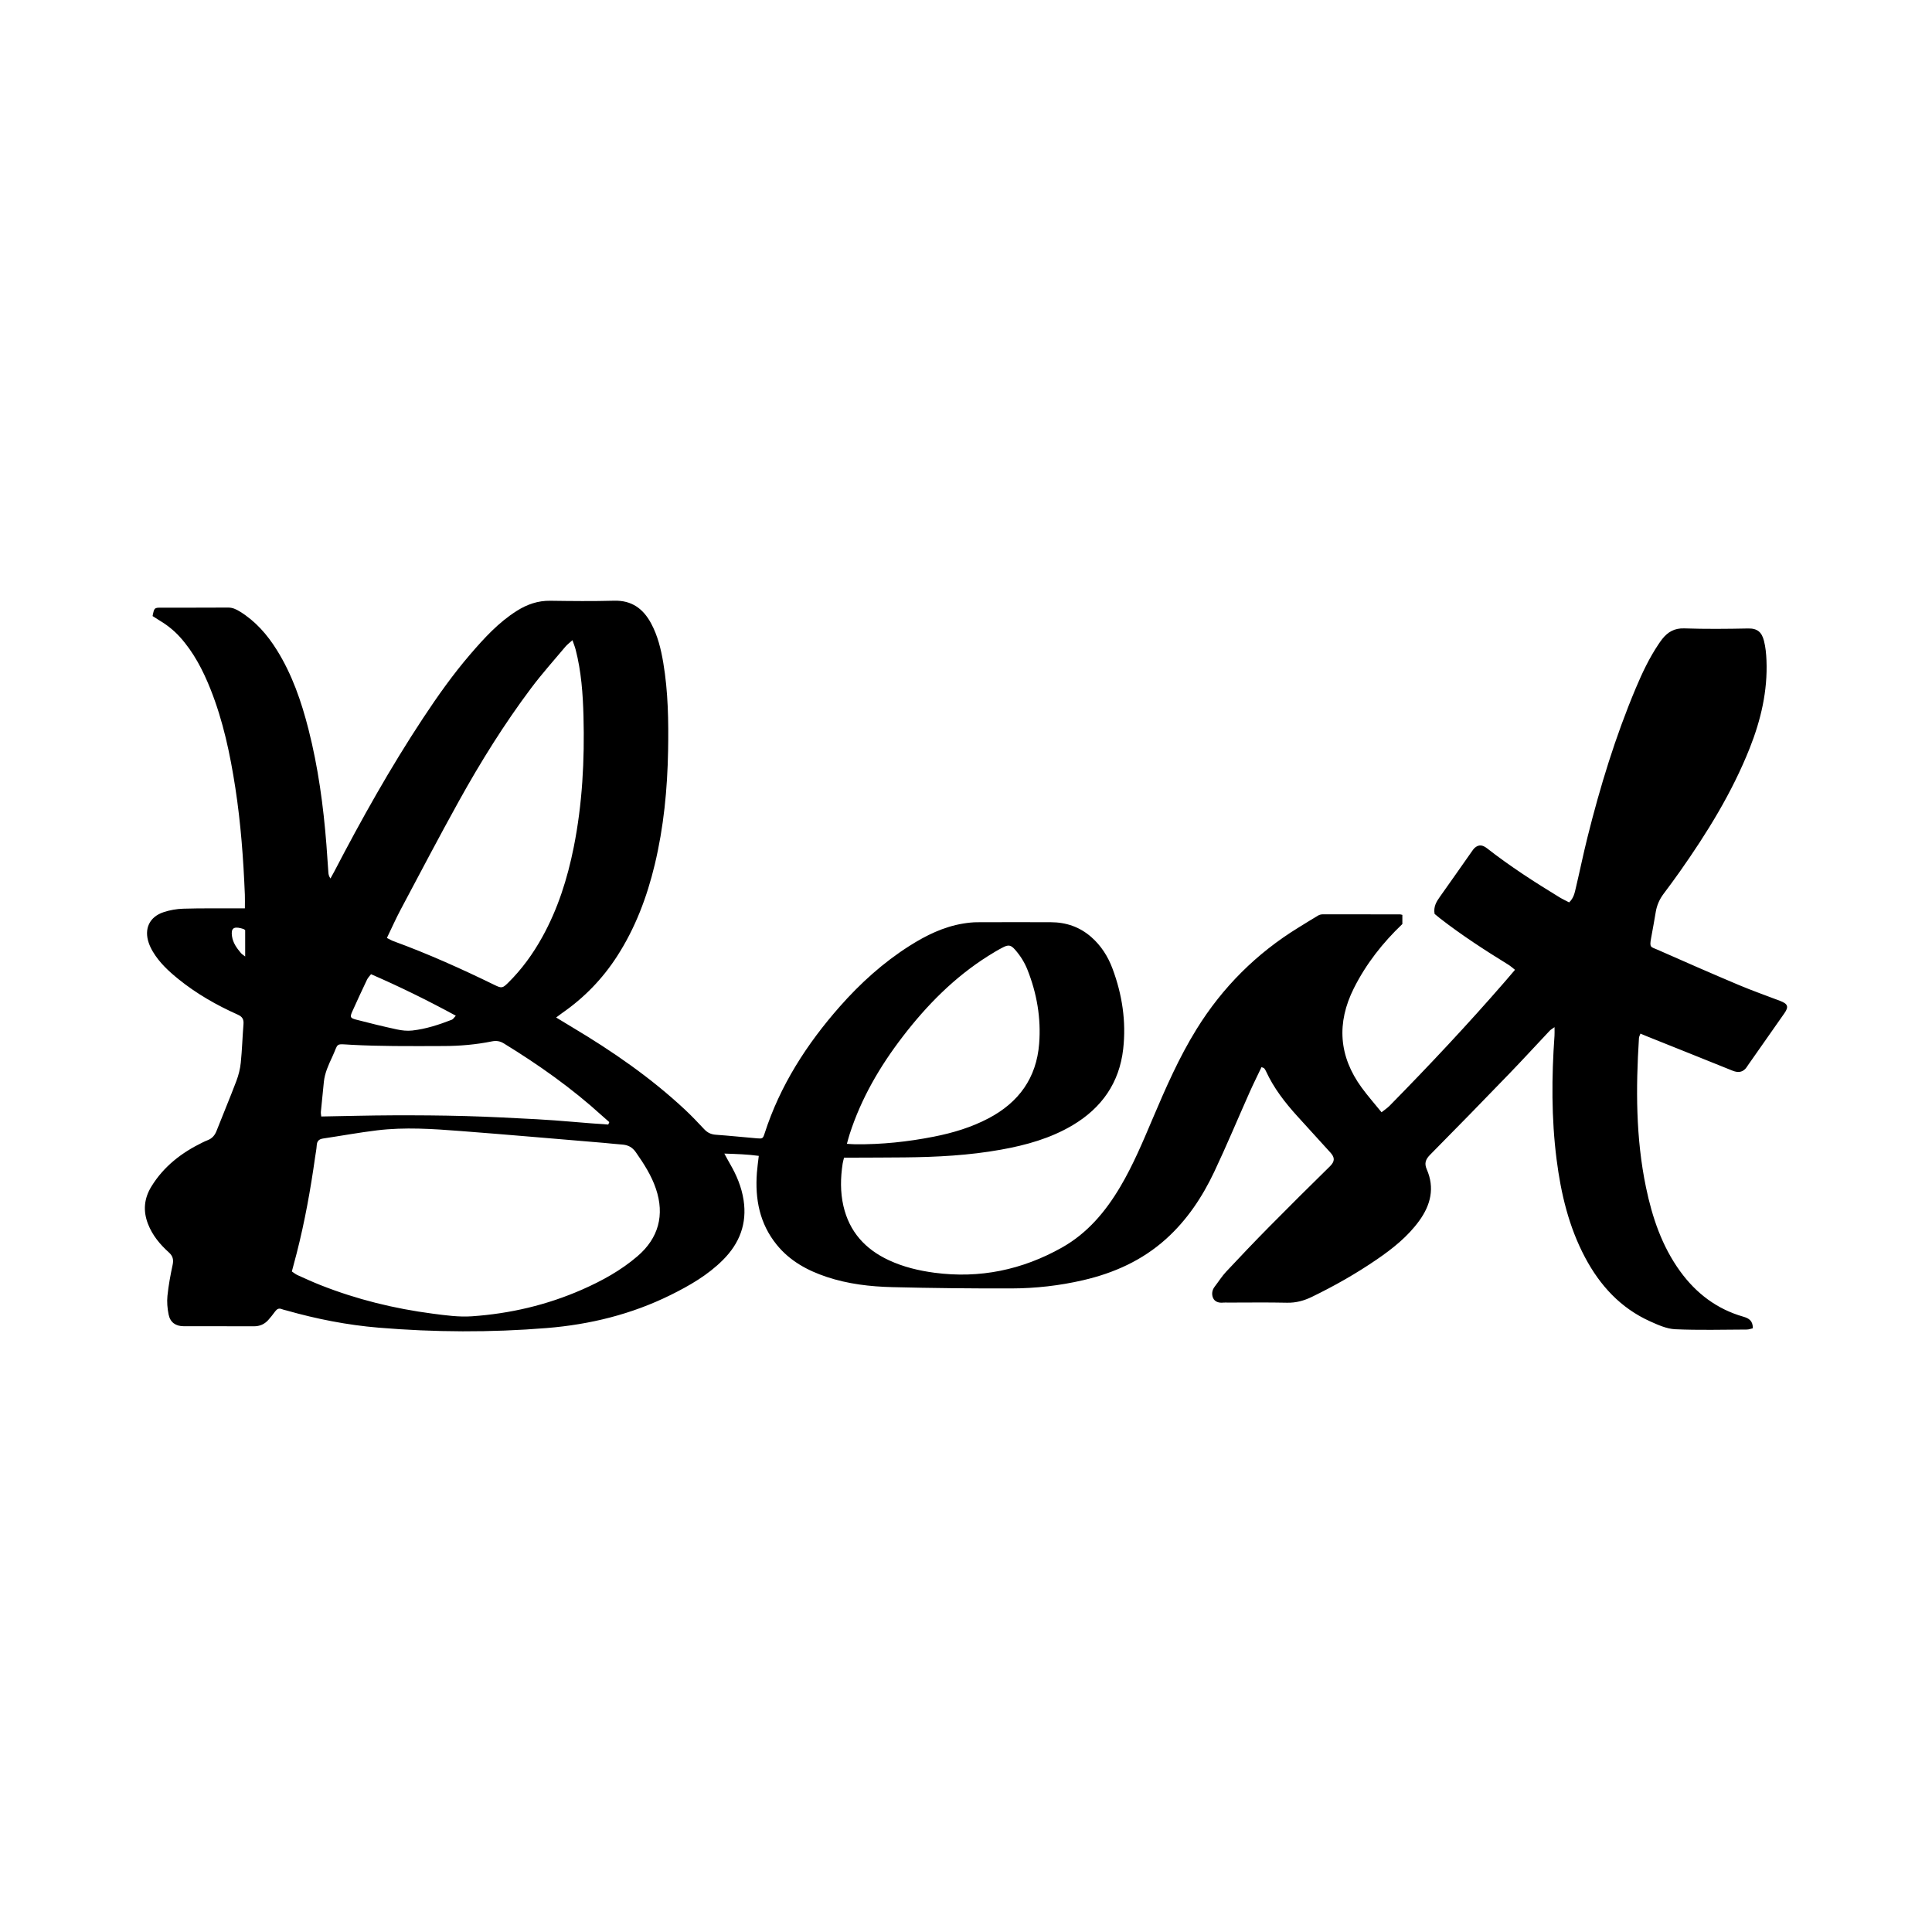
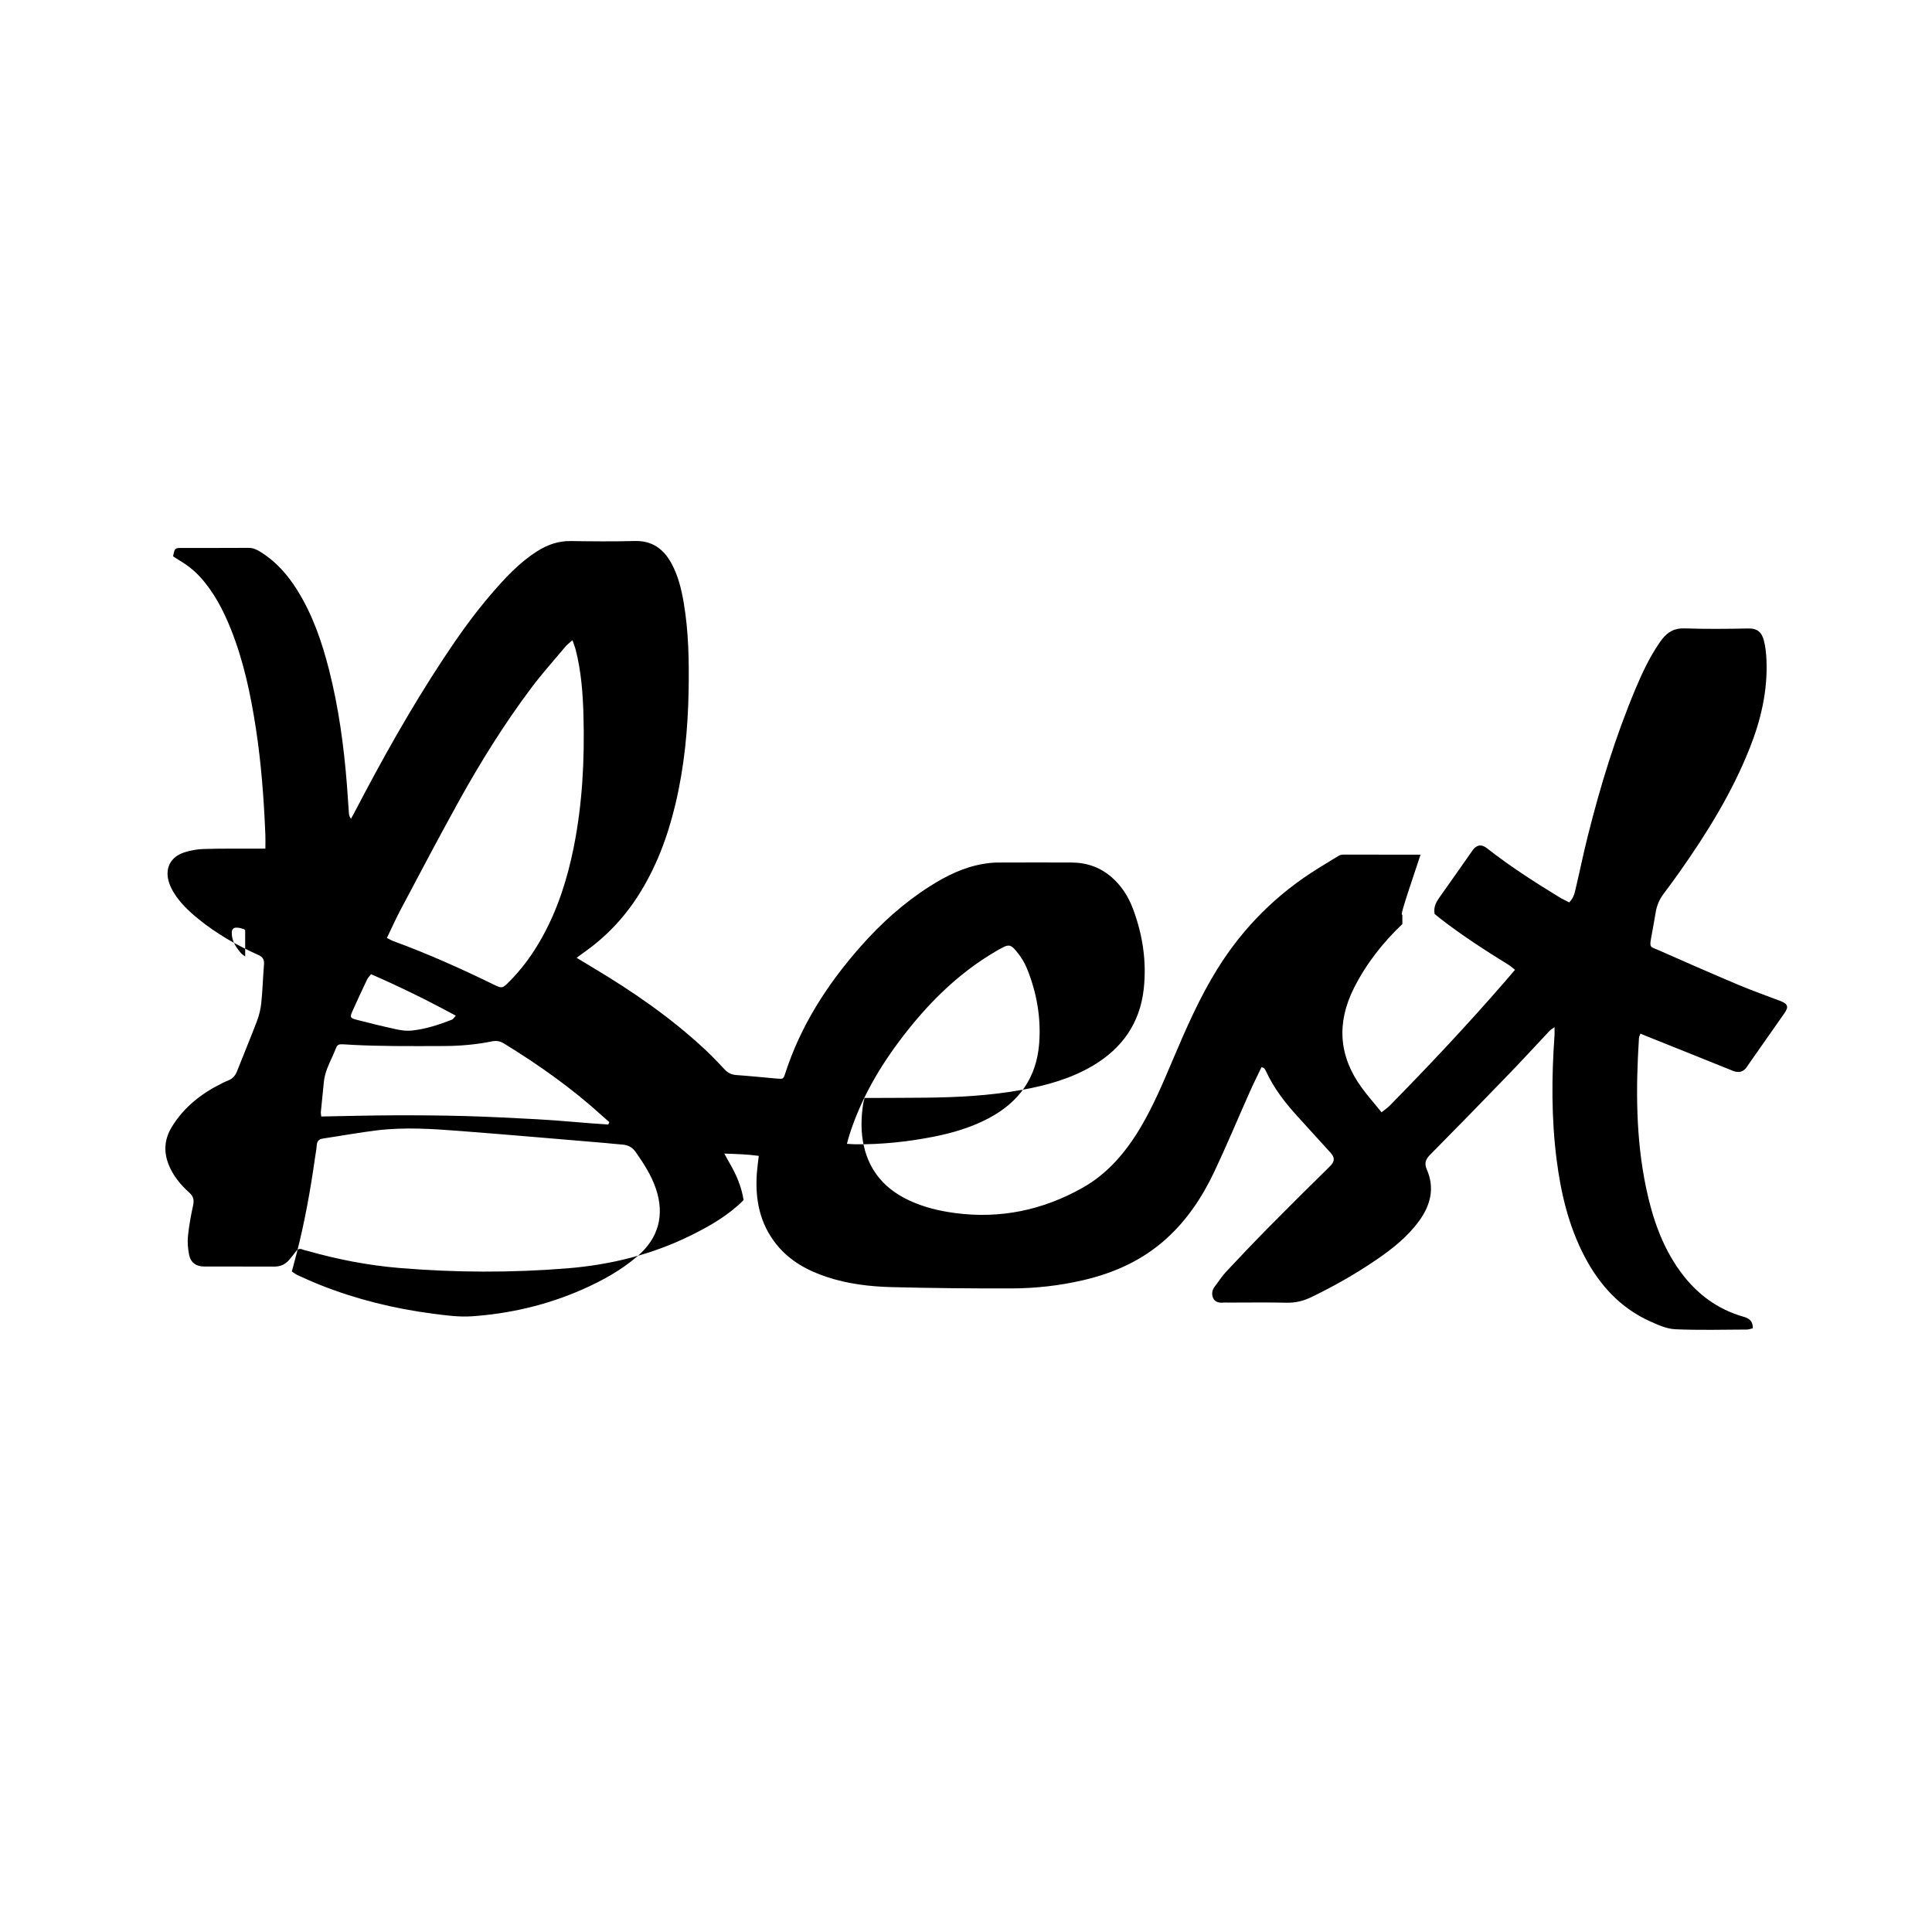
<svg xmlns="http://www.w3.org/2000/svg" version="1.1" id="Layer_1" x="0px" y="0px" viewBox="0 0 566.929 566.929" style="enable-background:new 0 0 566.929 566.929;" xml:space="preserve">
  <g>
-     <path d="M411.511,268.461c0,0.945,0,1.814,0,2.688   c-5.761,5.492-10.646,11.692-14.236,18.854   c-5.097,10.169-4.439,19.935,2.306,29.161c1.769,2.42,3.761,4.677,5.823,7.222   c0.921-0.737,1.713-1.248,2.358-1.904c11.623-11.828,22.97-23.913,33.842-36.439   c0.937-1.079,1.858-2.172,2.962-3.463c-0.728-0.563-1.307-1.102-1.967-1.509   c-6.889-4.245-13.674-8.643-20.07-13.614c-0.59-0.459-1.156-0.949-1.561-1.283   c-0.373-2.14,0.549-3.607,1.597-5.077c3.108-4.356,6.161-8.75,9.243-13.124   c0.313-0.445,0.622-0.924,1.036-1.262c1.096-0.894,2.184-0.82,3.51,0.216   c6.76,5.282,13.954,9.92,21.271,14.377c0.913,0.556,1.891,1.003,2.822,1.491   c1.367-1.286,1.625-2.805,1.966-4.242c1.167-4.922,2.178-9.882,3.401-14.789   c3.723-14.929,8.217-29.617,14.19-43.816c1.878-4.465,3.948-8.855,6.666-12.897   c0.344-0.512,0.691-1.024,1.073-1.507c1.653-2.095,3.601-3.248,6.494-3.15   c6.24,0.211,12.494,0.154,18.738,0.024c2.747-0.057,4.011,1.113,4.652,3.642   c0.467,1.841,0.652,3.782,0.73,5.688c0.37,8.98-1.644,17.534-4.929,25.813   c-5.174,13.038-12.512,24.866-20.554,36.286c-1.533,2.177-3.119,4.316-4.716,6.447   c-1.173,1.566-1.94,3.289-2.275,5.214c-0.445,2.563-0.875,5.129-1.365,7.683   c-0.569,2.967-0.109,2.62,1.911,3.514c7.877,3.488,15.771,6.942,23.708,10.292   c4.028,1.7,8.162,3.151,12.248,4.713c2.28,0.872,2.559,1.729,1.21,3.649   c-3.547,5.051-7.087,10.107-10.629,15.161c-0.236,0.337-0.436,0.706-0.709,1.009   c-1.121,1.244-2.416,1.234-3.892,0.637c-8.303-3.357-16.623-6.673-24.936-10.005   c-0.634-0.254-1.261-0.523-2.057-0.854c-0.163,0.476-0.407,0.885-0.434,1.307   c-0.926,14.679-0.952,29.322,2.065,43.812c1.838,8.828,4.678,17.272,10.049,24.662   c4.691,6.456,10.759,11.058,18.485,13.275c1.71,0.491,2.833,1.217,2.819,3.411   c-0.542,0.118-1.161,0.368-1.781,0.37c-7.002,0.028-14.014,0.223-21.002-0.09   c-2.489-0.112-5.021-1.259-7.363-2.314c-8.644-3.892-14.707-10.508-19.087-18.757   c-4.779-9.001-7.08-18.744-8.357-28.768c-1.54-12.088-1.467-24.206-0.61-36.337   c0.047-0.667,0.006-1.34,0.006-2.469c-0.667,0.488-1.102,0.716-1.42,1.054   c-3.948,4.183-7.829,8.431-11.825,12.568c-7.709,7.981-15.449,15.933-23.258,23.816   c-1.334,1.347-1.76,2.521-0.986,4.291c2.378,5.443,1.148,10.437-2.19,15.057   c-3.376,4.672-7.828,8.206-12.532,11.424c-6.04,4.133-12.394,7.737-18.978,10.931   c-2.299,1.116-4.666,1.78-7.302,1.721c-5.764-0.13-11.532-0.04-17.299-0.04   c-0.481,0-0.966-0.043-1.441,0.007c-1.279,0.136-2.473-0.233-2.968-1.37   c-0.457-1.049-0.319-2.284,0.473-3.308c1.129-1.46,2.113-3.052,3.368-4.393   c4.165-4.453,8.372-8.868,12.656-13.206c5.88-5.954,11.818-11.851,17.792-17.71   c1.498-1.469,1.457-2.603,0.158-4.03c-3.227-3.545-6.453-7.091-9.675-10.64   c-3.643-4.014-6.951-8.262-9.234-13.226c-0.139-0.303-0.309-0.603-0.524-0.855   c-0.119-0.139-0.36-0.174-0.794-0.365c-1.165,2.45-2.377,4.868-3.477,7.337   c-3.47,7.786-6.745,15.664-10.387,23.368   c-3.5,7.403-8,14.181-14.152,19.719   c-6.985,6.289-15.267,10.003-24.338,12.104   c-6.909,1.6-13.937,2.394-21.007,2.413   c-11.666,0.031-23.336-0.087-34.998-0.379c-6.51-0.163-12.998-0.917-19.232-2.995   c-5.665-1.888-10.787-4.678-14.634-9.404c-5.056-6.21-6.437-13.45-5.849-21.217   c0.119-1.567,0.349-3.126,0.552-4.904c-3.304-0.455-6.548-0.548-10.109-0.672   c0.628,1.142,1.115,2.072,1.643,2.979c1.941,3.333,3.416,6.825,4.006,10.676   c1.057,6.908-1.18,12.662-6.017,17.52c-4.457,4.477-9.855,7.585-15.453,10.351   c-11.436,5.65-23.625,8.642-36.273,9.669   c-16.446,1.336-32.917,1.261-49.359-0.11c-9.162-0.764-18.17-2.535-27.023-5.047   c-0.46-0.131-0.942-0.207-1.38-0.39c-0.861-0.359-1.427-0.031-1.938,0.652   c-0.654,0.875-1.318,1.75-2.051,2.557c-1.111,1.224-2.495,1.832-4.194,1.825   c-6.865-0.03-13.73-0-20.595-0.019c-2.365-0.006-3.967-1.121-4.436-3.436   c-0.362-1.785-0.528-3.684-0.343-5.488c0.313-3.055,0.878-6.094,1.523-9.101   c0.326-1.521,0.051-2.594-1.102-3.631c-2.615-2.353-4.832-5.016-6.13-8.36   c-1.49-3.842-1.161-7.467,0.998-10.985c3.638-5.927,8.891-9.95,15.044-12.939   c0.491-0.239,0.989-0.467,1.498-0.665c1.29-0.502,2.07-1.423,2.576-2.713   c1.918-4.891,3.959-9.735,5.819-14.648c0.647-1.709,1.106-3.546,1.292-5.362   c0.385-3.748,0.489-7.523,0.792-11.28c0.115-1.424-0.299-2.21-1.688-2.83   c-6.203-2.77-12.083-6.123-17.381-10.404c-2.882-2.329-5.602-4.848-7.523-8.079   c-0.484-0.814-0.909-1.685-1.213-2.581c-1.398-4.124,0.2-7.601,4.332-8.988   c1.853-0.622,3.869-0.973,5.824-1.031c5.213-0.154,10.433-0.084,15.65-0.102   c0.738-0.003,1.476-0,2.41-0c0-1.494,0.045-2.772-0.007-4.047   c-0.427-10.481-1.193-20.933-2.792-31.309c-1.523-9.883-3.576-19.635-7.293-28.968   c-2.213-5.558-4.93-10.814-8.976-15.304c-1.855-2.059-4.016-3.705-6.388-5.104   c-0.574-0.339-1.127-0.714-1.63-1.034c0.489-2.439,0.489-2.464,2.593-2.468   c6.522-0.012,13.044,0.021,19.565-0.026c1.321-0.01,2.369,0.497,3.43,1.148   c4.597,2.822,8.036,6.759,10.859,11.276c4.503,7.206,7.225,15.138,9.306,23.307   c2.831,11.114,4.371,22.437,5.26,33.856c0.213,2.734,0.377,5.471,0.579,8.206   c0.039,0.527,0.148,1.048,0.606,1.705c0.367-0.668,0.748-1.329,1.1-2.004   c8.012-15.389,16.481-30.515,26.046-45.004c4.297-6.508,8.8-12.876,13.893-18.794   c4.068-4.727,8.265-9.327,13.616-12.712c3.033-1.919,6.207-3.033,9.842-2.982   c6.246,0.088,12.497,0.156,18.74-0.016c5.181-0.143,8.542,2.358,10.859,6.666   c1.934,3.596,2.885,7.511,3.559,11.505c1.444,8.556,1.574,17.185,1.421,25.827   c-0.199,11.264-1.28,22.43-3.91,33.41c-2.289,9.559-5.712,18.654-11.077,26.957   c-4.257,6.587-9.597,12.112-16.039,16.58c-0.547,0.38-1.07,0.794-1.827,1.359   c1.715,1.039,3.212,1.957,4.721,2.857c11.792,7.032,23.049,14.801,33.106,24.2   c1.951,1.823,3.79,3.769,5.617,5.718c0.946,1.01,1.994,1.528,3.398,1.628   c4.036,0.288,8.062,0.709,12.094,1.055c1.629,0.14,1.755,0.06,2.226-1.402   c4.538-14.102,12.366-26.252,22.091-37.284   c6.015-6.823,12.706-12.872,20.395-17.761c4.874-3.099,10.013-5.632,15.79-6.579   c1.349-0.221,2.725-0.379,4.089-0.385c7.208-0.035,14.416-0.025,21.624-0.006   c4.474,0.012,8.462,1.358,11.87,4.341c2.904,2.542,4.908,5.716,6.233,9.257   c2.847,7.609,4.06,15.503,3.143,23.606c-1.123,9.935-6.313,17.293-14.828,22.36   c-6.5,3.867-13.666,5.855-21.042,7.179c-9.349,1.679-18.798,2.174-28.275,2.267   c-5.148,0.051-10.297,0.054-15.446,0.077c-0.743,0.003-1.485,0-2.324,0   c-0.167,0.703-0.325,1.21-0.405,1.728c-0.64,4.167-0.723,8.343,0.226,12.465   c1.735,7.535,6.386,12.671,13.318,15.896c4.265,1.985,8.771,3.067,13.4,3.682   c13.296,1.767,25.759-0.845,37.395-7.387c7.49-4.211,12.832-10.575,17.142-17.871   c3.759-6.364,6.605-13.168,9.484-19.951c3.815-8.986,7.716-17.92,12.875-26.254   c7.631-12.328,17.609-22.272,29.957-29.855c1.919-1.179,3.825-2.38,5.765-3.525   c0.382-0.226,0.891-0.333,1.342-0.333c7.551-0.012,15.102,0,22.654,0.012   C410.97,268.314,411.104,268.37,411.511,268.461z M85.641,373.101   c0.623,0.409,1.098,0.817,1.646,1.064c2.241,1.009,4.479,2.033,6.763,2.937   c10.617,4.201,21.629,6.906,32.933,8.381c3.796,0.495,7.677,1.034,11.465,0.773   c11.2-0.772,22.048-3.305,32.358-7.836c5.832-2.563,11.397-5.621,16.269-9.804   c6.157-5.286,8.007-12.059,5.399-19.781c-1.326-3.928-3.537-7.351-5.895-10.725   c-1.068-1.528-2.363-2.148-4.109-2.259c-1.71-0.108-3.413-0.331-5.122-0.474   c-14.08-1.176-28.156-2.408-42.244-3.493c-8.142-0.627-16.312-1.184-24.46-0.196   c-5.298,0.643-10.555,1.61-15.836,2.398c-1.211,0.181-1.796,0.758-1.867,2.009   c-0.066,1.158-0.314,2.306-0.476,3.459c-1.334,9.492-3.033,18.914-5.407,28.207   C86.604,369.534,86.119,371.301,85.641,373.101z M113.532,275.235   c0.817,0.405,1.338,0.727,1.901,0.932c10.147,3.701,19.98,8.125,29.679,12.86   c2.06,1.006,2.346,0.984,3.961-0.604c4.03-3.963,7.304-8.491,10.041-13.428   c4.586-8.27,7.395-17.155,9.24-26.381c2.541-12.701,3.205-25.544,2.866-38.458   c-0.173-6.582-0.651-13.138-2.307-19.547c-0.211-0.816-0.537-1.603-0.929-2.753   c-0.887,0.805-1.545,1.279-2.05,1.881c-3.385,4.033-6.91,7.964-10.066,12.171   c-7.877,10.5-14.813,21.63-21.173,33.099   c-5.856,10.56-11.463,21.258-17.131,31.921   C116.161,269.568,114.946,272.308,113.532,275.235z M248.513,335.646   c1.072,0.06,1.744,0.124,2.418,0.132c7.778,0.085,15.472-0.732,23.096-2.234   c5.593-1.102,11.018-2.728,16.083-5.398c8.829-4.656,14.032-11.808,14.819-21.885   c0.585-7.491-0.664-14.723-3.43-21.697c-0.865-2.181-2.105-4.146-3.656-5.903   c-1.161-1.316-1.879-1.504-3.432-0.716c-1.517,0.769-2.98,1.655-4.421,2.562   c-9.919,6.246-18.007,14.446-25.098,23.681   c-6.694,8.718-12.181,18.106-15.572,28.626   C249.053,333.639,248.842,334.483,248.513,335.646z M178.487,329.99   c0.103-0.239,0.205-0.479,0.308-0.718c-0.712-0.625-1.434-1.239-2.135-1.877   c-8.874-8.081-18.623-14.968-28.84-21.228c-1.139-0.698-2.233-0.833-3.506-0.576   c-4.649,0.938-9.355,1.347-14.096,1.357c-4.869,0.01-9.739,0.054-14.608-0.001   c-4.111-0.047-8.226-0.126-12.33-0.35c-5.166-0.282-3.81-0.687-5.779,3.524   c-1.095,2.342-2.197,4.716-2.468,7.349c-0.302,2.928-0.603,5.857-0.876,8.788   c-0.042,0.446,0.07,0.906,0.112,1.367c7.119-0.122,14.1-0.317,21.081-0.342   c7.063-0.025,14.129,0.021,21.188,0.214c6.989,0.191,13.974,0.562,20.957,0.932   C164.501,328.8,171.484,329.552,178.487,329.99z M108.877,285.872   c-0.412,0.548-0.903,1.022-1.178,1.599c-1.465,3.078-2.901,6.17-4.296,9.28   c-0.757,1.688-0.671,1.988,1.106,2.453c3.967,1.038,7.954,2.007,11.961,2.874   c1.454,0.314,3.015,0.484,4.482,0.322c4.03-0.446,7.872-1.708,11.638-3.173   c0.408-0.159,0.677-0.674,1.161-1.181   C125.497,293.563,117.376,289.565,108.877,285.872z M71.944,272.934   c-0.254-0.176-0.356-0.28-0.48-0.325c-0.256-0.093-0.521-0.163-0.786-0.228   c-2.198-0.544-2.925,0.119-2.6,2.347c0.288,1.972,1.404,3.503,2.643,4.961   c0.265,0.312,0.645,0.526,1.223,0.984   C71.944,277.817,71.944,275.326,71.944,272.934z" />
+     <path d="M411.511,268.461c0,0.945,0,1.814,0,2.688   c-5.761,5.492-10.646,11.692-14.236,18.854   c-5.097,10.169-4.439,19.935,2.306,29.161c1.769,2.42,3.761,4.677,5.823,7.222   c0.921-0.737,1.713-1.248,2.358-1.904c11.623-11.828,22.97-23.913,33.842-36.439   c0.937-1.079,1.858-2.172,2.962-3.463c-0.728-0.563-1.307-1.102-1.967-1.509   c-6.889-4.245-13.674-8.643-20.07-13.614c-0.59-0.459-1.156-0.949-1.561-1.283   c-0.373-2.14,0.549-3.607,1.597-5.077c3.108-4.356,6.161-8.75,9.243-13.124   c0.313-0.445,0.622-0.924,1.036-1.262c1.096-0.894,2.184-0.82,3.51,0.216   c6.76,5.282,13.954,9.92,21.271,14.377c0.913,0.556,1.891,1.003,2.822,1.491   c1.367-1.286,1.625-2.805,1.966-4.242c1.167-4.922,2.178-9.882,3.401-14.789   c3.723-14.929,8.217-29.617,14.19-43.816c1.878-4.465,3.948-8.855,6.666-12.897   c0.344-0.512,0.691-1.024,1.073-1.507c1.653-2.095,3.601-3.248,6.494-3.15   c6.24,0.211,12.494,0.154,18.738,0.024c2.747-0.057,4.011,1.113,4.652,3.642   c0.467,1.841,0.652,3.782,0.73,5.688c0.37,8.98-1.644,17.534-4.929,25.813   c-5.174,13.038-12.512,24.866-20.554,36.286c-1.533,2.177-3.119,4.316-4.716,6.447   c-1.173,1.566-1.94,3.289-2.275,5.214c-0.445,2.563-0.875,5.129-1.365,7.683   c-0.569,2.967-0.109,2.62,1.911,3.514c7.877,3.488,15.771,6.942,23.708,10.292   c4.028,1.7,8.162,3.151,12.248,4.713c2.28,0.872,2.559,1.729,1.21,3.649   c-3.547,5.051-7.087,10.107-10.629,15.161c-0.236,0.337-0.436,0.706-0.709,1.009   c-1.121,1.244-2.416,1.234-3.892,0.637c-8.303-3.357-16.623-6.673-24.936-10.005   c-0.634-0.254-1.261-0.523-2.057-0.854c-0.163,0.476-0.407,0.885-0.434,1.307   c-0.926,14.679-0.952,29.322,2.065,43.812c1.838,8.828,4.678,17.272,10.049,24.662   c4.691,6.456,10.759,11.058,18.485,13.275c1.71,0.491,2.833,1.217,2.819,3.411   c-0.542,0.118-1.161,0.368-1.781,0.37c-7.002,0.028-14.014,0.223-21.002-0.09   c-2.489-0.112-5.021-1.259-7.363-2.314c-8.644-3.892-14.707-10.508-19.087-18.757   c-4.779-9.001-7.08-18.744-8.357-28.768c-1.54-12.088-1.467-24.206-0.61-36.337   c0.047-0.667,0.006-1.34,0.006-2.469c-0.667,0.488-1.102,0.716-1.42,1.054   c-3.948,4.183-7.829,8.431-11.825,12.568c-7.709,7.981-15.449,15.933-23.258,23.816   c-1.334,1.347-1.76,2.521-0.986,4.291c2.378,5.443,1.148,10.437-2.19,15.057   c-3.376,4.672-7.828,8.206-12.532,11.424c-6.04,4.133-12.394,7.737-18.978,10.931   c-2.299,1.116-4.666,1.78-7.302,1.721c-5.764-0.13-11.532-0.04-17.299-0.04   c-0.481,0-0.966-0.043-1.441,0.007c-1.279,0.136-2.473-0.233-2.968-1.37   c-0.457-1.049-0.319-2.284,0.473-3.308c1.129-1.46,2.113-3.052,3.368-4.393   c4.165-4.453,8.372-8.868,12.656-13.206c5.88-5.954,11.818-11.851,17.792-17.71   c1.498-1.469,1.457-2.603,0.158-4.03c-3.227-3.545-6.453-7.091-9.675-10.64   c-3.643-4.014-6.951-8.262-9.234-13.226c-0.139-0.303-0.309-0.603-0.524-0.855   c-0.119-0.139-0.36-0.174-0.794-0.365c-1.165,2.45-2.377,4.868-3.477,7.337   c-3.47,7.786-6.745,15.664-10.387,23.368   c-3.5,7.403-8,14.181-14.152,19.719   c-6.985,6.289-15.267,10.003-24.338,12.104   c-6.909,1.6-13.937,2.394-21.007,2.413   c-11.666,0.031-23.336-0.087-34.998-0.379c-6.51-0.163-12.998-0.917-19.232-2.995   c-5.665-1.888-10.787-4.678-14.634-9.404c-5.056-6.21-6.437-13.45-5.849-21.217   c0.119-1.567,0.349-3.126,0.552-4.904c-3.304-0.455-6.548-0.548-10.109-0.672   c0.628,1.142,1.115,2.072,1.643,2.979c1.941,3.333,3.416,6.825,4.006,10.676   c-4.457,4.477-9.855,7.585-15.453,10.351   c-11.436,5.65-23.625,8.642-36.273,9.669   c-16.446,1.336-32.917,1.261-49.359-0.11c-9.162-0.764-18.17-2.535-27.023-5.047   c-0.46-0.131-0.942-0.207-1.38-0.39c-0.861-0.359-1.427-0.031-1.938,0.652   c-0.654,0.875-1.318,1.75-2.051,2.557c-1.111,1.224-2.495,1.832-4.194,1.825   c-6.865-0.03-13.73-0-20.595-0.019c-2.365-0.006-3.967-1.121-4.436-3.436   c-0.362-1.785-0.528-3.684-0.343-5.488c0.313-3.055,0.878-6.094,1.523-9.101   c0.326-1.521,0.051-2.594-1.102-3.631c-2.615-2.353-4.832-5.016-6.13-8.36   c-1.49-3.842-1.161-7.467,0.998-10.985c3.638-5.927,8.891-9.95,15.044-12.939   c0.491-0.239,0.989-0.467,1.498-0.665c1.29-0.502,2.07-1.423,2.576-2.713   c1.918-4.891,3.959-9.735,5.819-14.648c0.647-1.709,1.106-3.546,1.292-5.362   c0.385-3.748,0.489-7.523,0.792-11.28c0.115-1.424-0.299-2.21-1.688-2.83   c-6.203-2.77-12.083-6.123-17.381-10.404c-2.882-2.329-5.602-4.848-7.523-8.079   c-0.484-0.814-0.909-1.685-1.213-2.581c-1.398-4.124,0.2-7.601,4.332-8.988   c1.853-0.622,3.869-0.973,5.824-1.031c5.213-0.154,10.433-0.084,15.65-0.102   c0.738-0.003,1.476-0,2.41-0c0-1.494,0.045-2.772-0.007-4.047   c-0.427-10.481-1.193-20.933-2.792-31.309c-1.523-9.883-3.576-19.635-7.293-28.968   c-2.213-5.558-4.93-10.814-8.976-15.304c-1.855-2.059-4.016-3.705-6.388-5.104   c-0.574-0.339-1.127-0.714-1.63-1.034c0.489-2.439,0.489-2.464,2.593-2.468   c6.522-0.012,13.044,0.021,19.565-0.026c1.321-0.01,2.369,0.497,3.43,1.148   c4.597,2.822,8.036,6.759,10.859,11.276c4.503,7.206,7.225,15.138,9.306,23.307   c2.831,11.114,4.371,22.437,5.26,33.856c0.213,2.734,0.377,5.471,0.579,8.206   c0.039,0.527,0.148,1.048,0.606,1.705c0.367-0.668,0.748-1.329,1.1-2.004   c8.012-15.389,16.481-30.515,26.046-45.004c4.297-6.508,8.8-12.876,13.893-18.794   c4.068-4.727,8.265-9.327,13.616-12.712c3.033-1.919,6.207-3.033,9.842-2.982   c6.246,0.088,12.497,0.156,18.74-0.016c5.181-0.143,8.542,2.358,10.859,6.666   c1.934,3.596,2.885,7.511,3.559,11.505c1.444,8.556,1.574,17.185,1.421,25.827   c-0.199,11.264-1.28,22.43-3.91,33.41c-2.289,9.559-5.712,18.654-11.077,26.957   c-4.257,6.587-9.597,12.112-16.039,16.58c-0.547,0.38-1.07,0.794-1.827,1.359   c1.715,1.039,3.212,1.957,4.721,2.857c11.792,7.032,23.049,14.801,33.106,24.2   c1.951,1.823,3.79,3.769,5.617,5.718c0.946,1.01,1.994,1.528,3.398,1.628   c4.036,0.288,8.062,0.709,12.094,1.055c1.629,0.14,1.755,0.06,2.226-1.402   c4.538-14.102,12.366-26.252,22.091-37.284   c6.015-6.823,12.706-12.872,20.395-17.761c4.874-3.099,10.013-5.632,15.79-6.579   c1.349-0.221,2.725-0.379,4.089-0.385c7.208-0.035,14.416-0.025,21.624-0.006   c4.474,0.012,8.462,1.358,11.87,4.341c2.904,2.542,4.908,5.716,6.233,9.257   c2.847,7.609,4.06,15.503,3.143,23.606c-1.123,9.935-6.313,17.293-14.828,22.36   c-6.5,3.867-13.666,5.855-21.042,7.179c-9.349,1.679-18.798,2.174-28.275,2.267   c-5.148,0.051-10.297,0.054-15.446,0.077c-0.743,0.003-1.485,0-2.324,0   c-0.167,0.703-0.325,1.21-0.405,1.728c-0.64,4.167-0.723,8.343,0.226,12.465   c1.735,7.535,6.386,12.671,13.318,15.896c4.265,1.985,8.771,3.067,13.4,3.682   c13.296,1.767,25.759-0.845,37.395-7.387c7.49-4.211,12.832-10.575,17.142-17.871   c3.759-6.364,6.605-13.168,9.484-19.951c3.815-8.986,7.716-17.92,12.875-26.254   c7.631-12.328,17.609-22.272,29.957-29.855c1.919-1.179,3.825-2.38,5.765-3.525   c0.382-0.226,0.891-0.333,1.342-0.333c7.551-0.012,15.102,0,22.654,0.012   C410.97,268.314,411.104,268.37,411.511,268.461z M85.641,373.101   c0.623,0.409,1.098,0.817,1.646,1.064c2.241,1.009,4.479,2.033,6.763,2.937   c10.617,4.201,21.629,6.906,32.933,8.381c3.796,0.495,7.677,1.034,11.465,0.773   c11.2-0.772,22.048-3.305,32.358-7.836c5.832-2.563,11.397-5.621,16.269-9.804   c6.157-5.286,8.007-12.059,5.399-19.781c-1.326-3.928-3.537-7.351-5.895-10.725   c-1.068-1.528-2.363-2.148-4.109-2.259c-1.71-0.108-3.413-0.331-5.122-0.474   c-14.08-1.176-28.156-2.408-42.244-3.493c-8.142-0.627-16.312-1.184-24.46-0.196   c-5.298,0.643-10.555,1.61-15.836,2.398c-1.211,0.181-1.796,0.758-1.867,2.009   c-0.066,1.158-0.314,2.306-0.476,3.459c-1.334,9.492-3.033,18.914-5.407,28.207   C86.604,369.534,86.119,371.301,85.641,373.101z M113.532,275.235   c0.817,0.405,1.338,0.727,1.901,0.932c10.147,3.701,19.98,8.125,29.679,12.86   c2.06,1.006,2.346,0.984,3.961-0.604c4.03-3.963,7.304-8.491,10.041-13.428   c4.586-8.27,7.395-17.155,9.24-26.381c2.541-12.701,3.205-25.544,2.866-38.458   c-0.173-6.582-0.651-13.138-2.307-19.547c-0.211-0.816-0.537-1.603-0.929-2.753   c-0.887,0.805-1.545,1.279-2.05,1.881c-3.385,4.033-6.91,7.964-10.066,12.171   c-7.877,10.5-14.813,21.63-21.173,33.099   c-5.856,10.56-11.463,21.258-17.131,31.921   C116.161,269.568,114.946,272.308,113.532,275.235z M248.513,335.646   c1.072,0.06,1.744,0.124,2.418,0.132c7.778,0.085,15.472-0.732,23.096-2.234   c5.593-1.102,11.018-2.728,16.083-5.398c8.829-4.656,14.032-11.808,14.819-21.885   c0.585-7.491-0.664-14.723-3.43-21.697c-0.865-2.181-2.105-4.146-3.656-5.903   c-1.161-1.316-1.879-1.504-3.432-0.716c-1.517,0.769-2.98,1.655-4.421,2.562   c-9.919,6.246-18.007,14.446-25.098,23.681   c-6.694,8.718-12.181,18.106-15.572,28.626   C249.053,333.639,248.842,334.483,248.513,335.646z M178.487,329.99   c0.103-0.239,0.205-0.479,0.308-0.718c-0.712-0.625-1.434-1.239-2.135-1.877   c-8.874-8.081-18.623-14.968-28.84-21.228c-1.139-0.698-2.233-0.833-3.506-0.576   c-4.649,0.938-9.355,1.347-14.096,1.357c-4.869,0.01-9.739,0.054-14.608-0.001   c-4.111-0.047-8.226-0.126-12.33-0.35c-5.166-0.282-3.81-0.687-5.779,3.524   c-1.095,2.342-2.197,4.716-2.468,7.349c-0.302,2.928-0.603,5.857-0.876,8.788   c-0.042,0.446,0.07,0.906,0.112,1.367c7.119-0.122,14.1-0.317,21.081-0.342   c7.063-0.025,14.129,0.021,21.188,0.214c6.989,0.191,13.974,0.562,20.957,0.932   C164.501,328.8,171.484,329.552,178.487,329.99z M108.877,285.872   c-0.412,0.548-0.903,1.022-1.178,1.599c-1.465,3.078-2.901,6.17-4.296,9.28   c-0.757,1.688-0.671,1.988,1.106,2.453c3.967,1.038,7.954,2.007,11.961,2.874   c1.454,0.314,3.015,0.484,4.482,0.322c4.03-0.446,7.872-1.708,11.638-3.173   c0.408-0.159,0.677-0.674,1.161-1.181   C125.497,293.563,117.376,289.565,108.877,285.872z M71.944,272.934   c-0.254-0.176-0.356-0.28-0.48-0.325c-0.256-0.093-0.521-0.163-0.786-0.228   c-2.198-0.544-2.925,0.119-2.6,2.347c0.288,1.972,1.404,3.503,2.643,4.961   c0.265,0.312,0.645,0.526,1.223,0.984   C71.944,277.817,71.944,275.326,71.944,272.934z" />
  </g>
</svg>